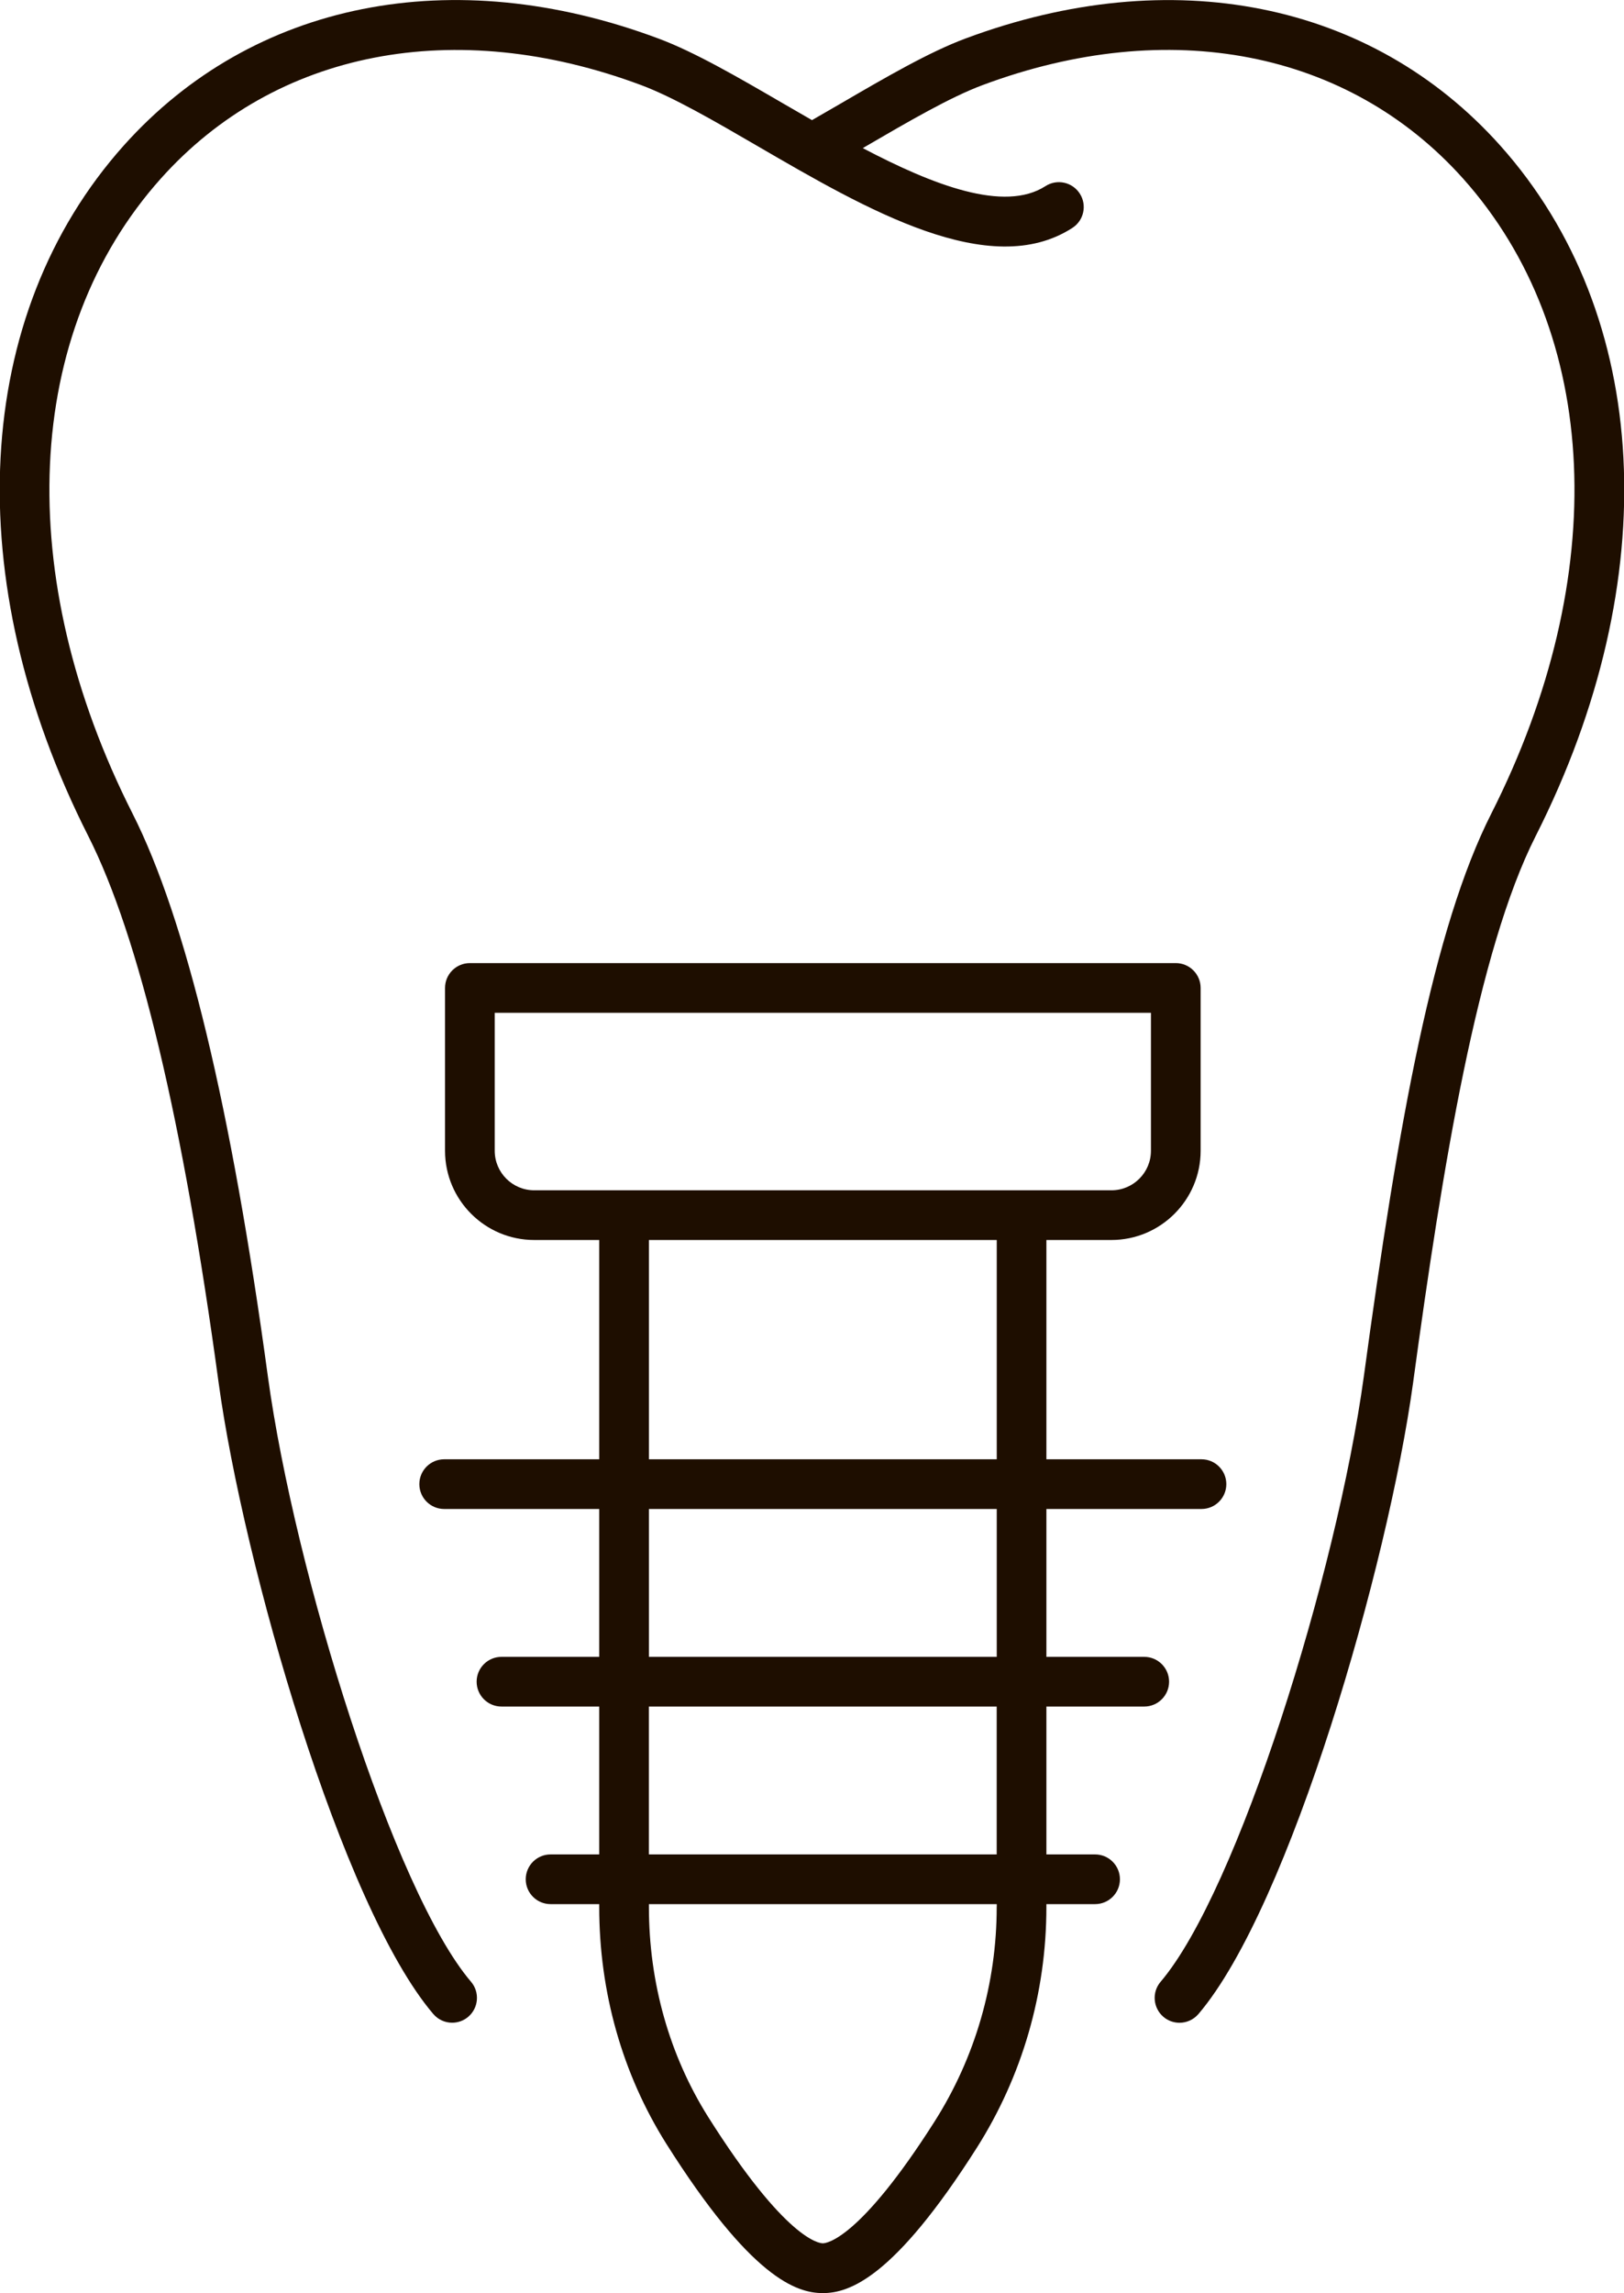
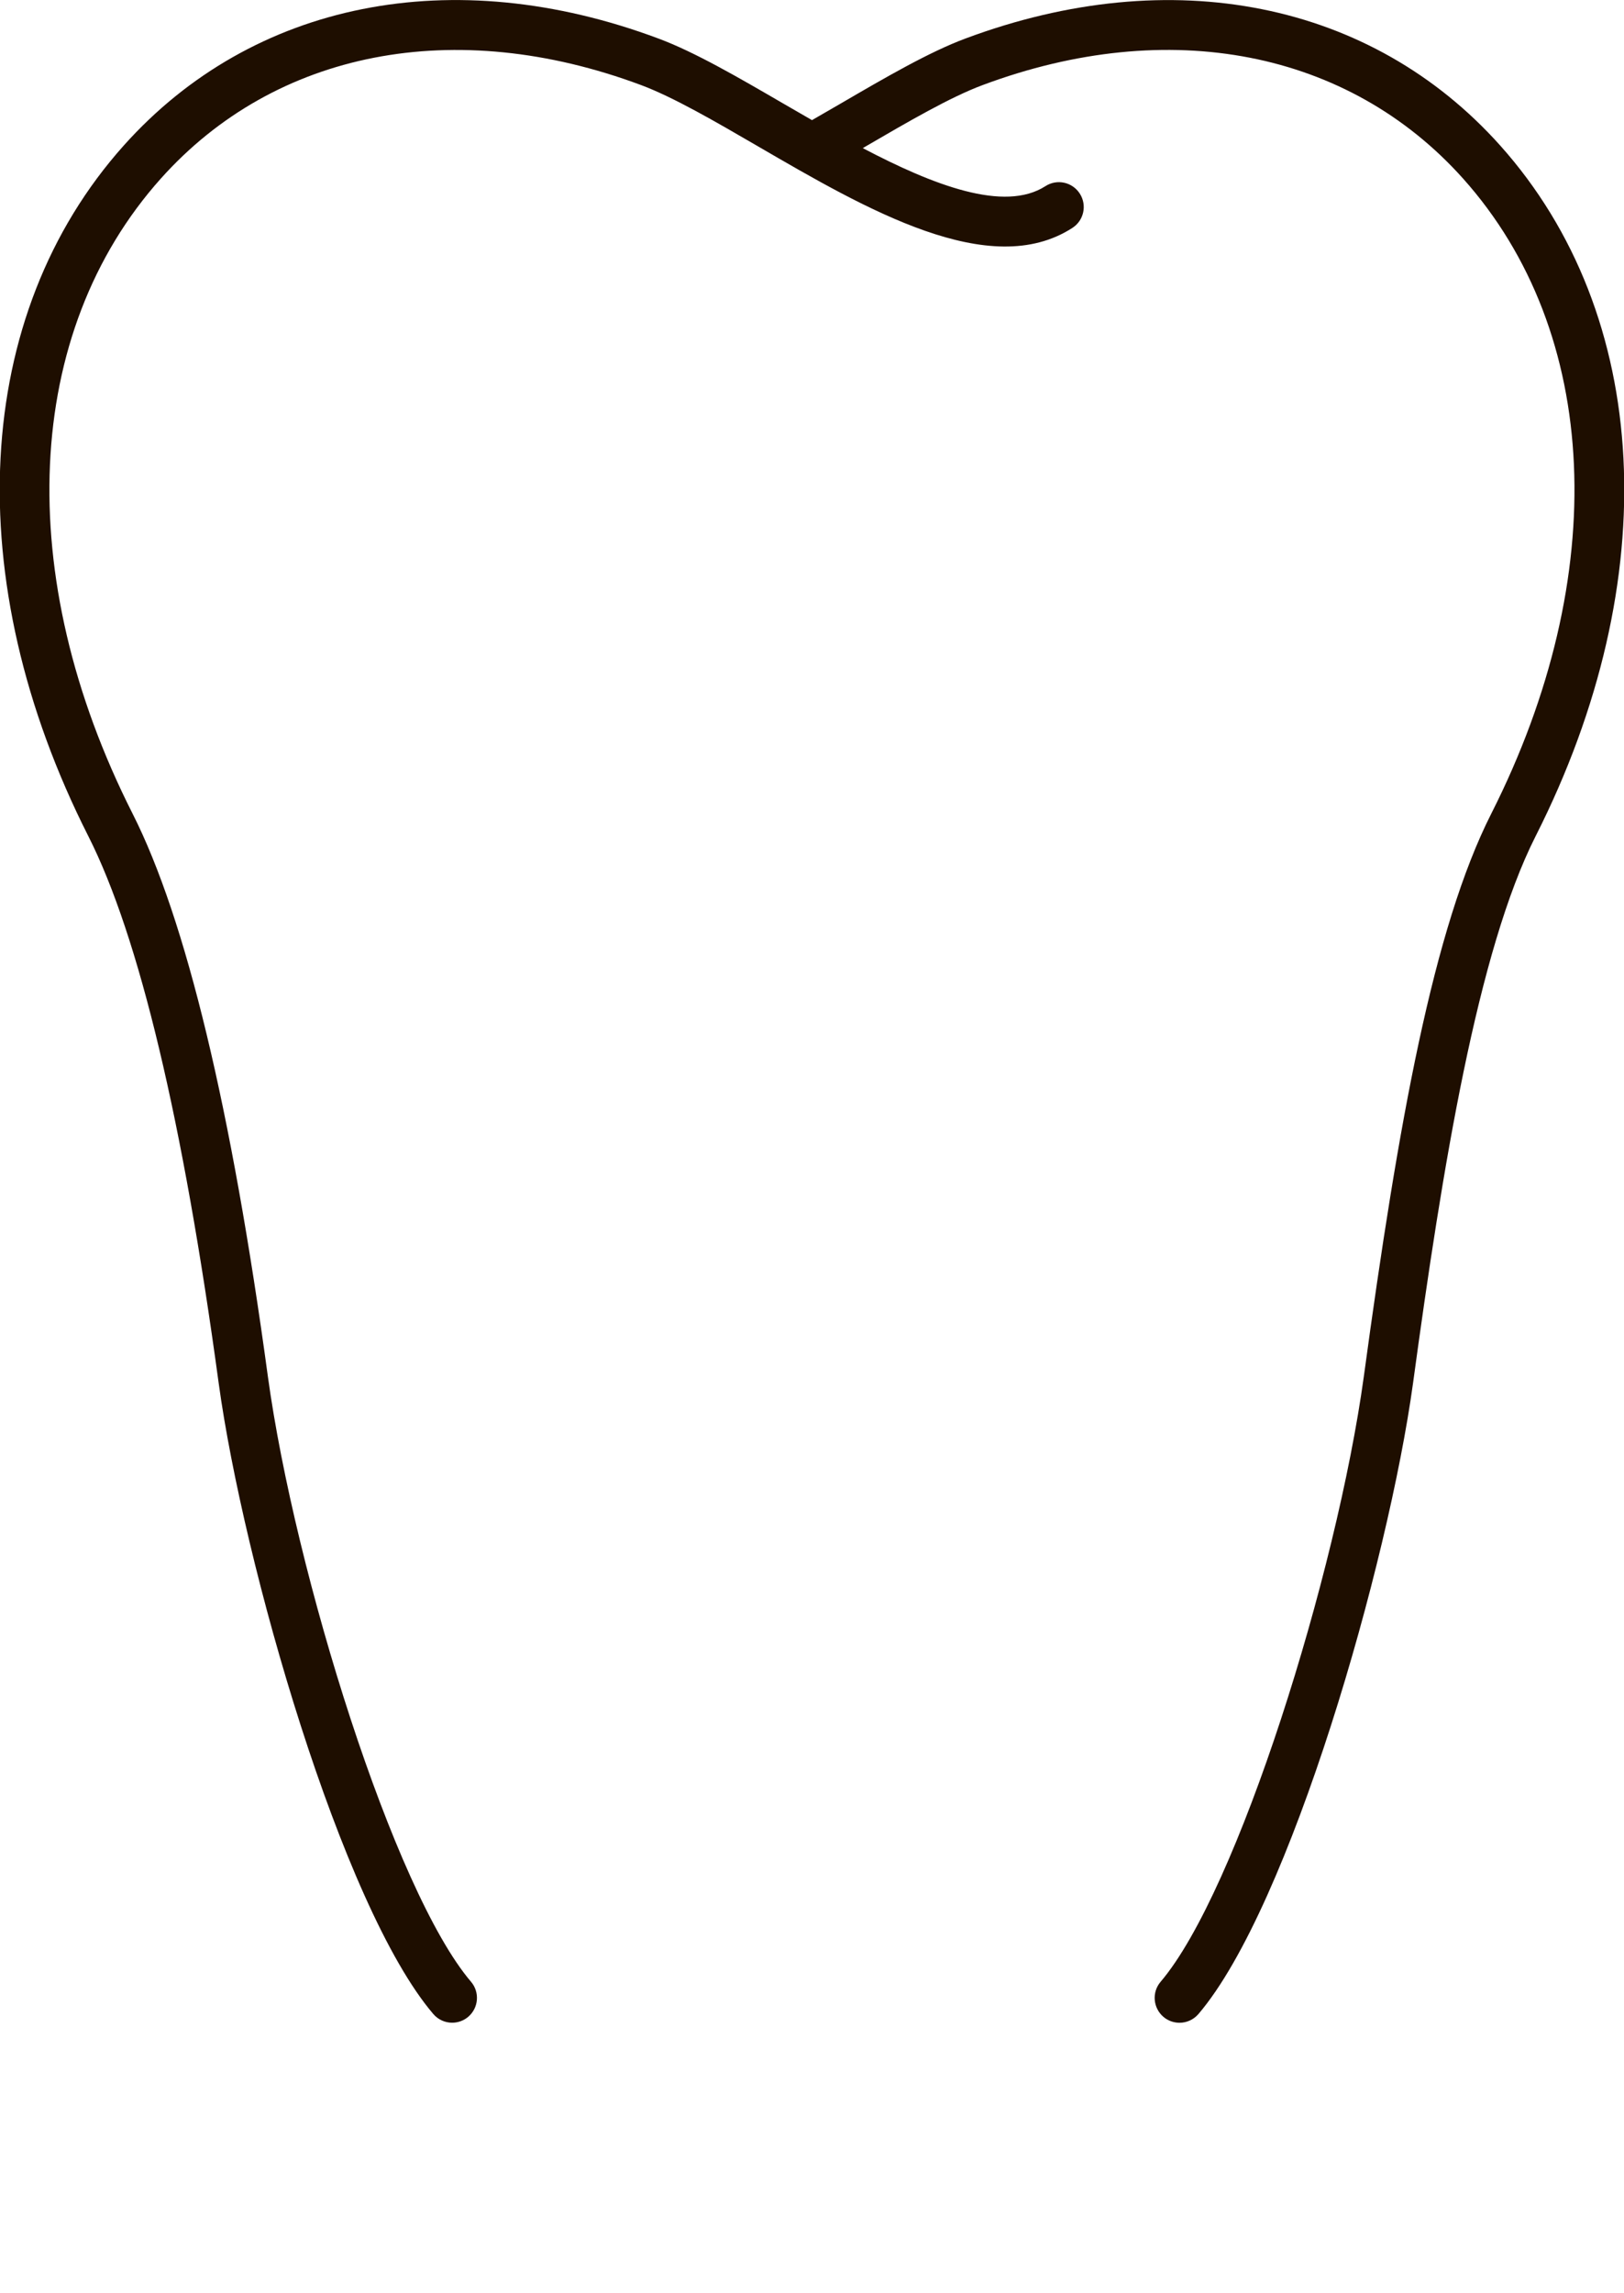
<svg xmlns="http://www.w3.org/2000/svg" version="1.1" id="Layer_1" x="0px" y="0px" width="32.682px" height="46.135px" viewBox="0 0 32.682 46.135" style="enable-background:new 0 0 32.682 46.135;" xml:space="preserve">
  <g>
-     <path style="fill:#1E0E00;" d="M23.027,34.335c0.276,0,0.5-0.224,0.5-0.5s-0.224-0.5-0.5-0.5h-1.969V30.36h3.121   c0.276,0,0.5-0.224,0.5-0.5s-0.224-0.5-0.5-0.5h-3.121v-4.412h1.309c0.989,0,1.795-0.806,1.795-1.795v-3.276   c0-0.276-0.224-0.5-0.5-0.5H9.456c-0.276,0-0.5,0.224-0.5,0.5v3.276c0,0.99,0.805,1.795,1.795,1.795h1.308v4.412h-3.12   c-0.276,0-0.5,0.224-0.5,0.5s0.224,0.5,0.5,0.5h3.12v2.975h-1.967c-0.276,0-0.5,0.224-0.5,0.5s0.224,0.5,0.5,0.5h1.967v2.975H11.08   c-0.276,0-0.5,0.224-0.5,0.5s0.224,0.5,0.5,0.5h0.979v0.058c0,1.711,0.465,3.355,1.346,4.757c1.703,2.698,2.616,3.011,3.154,3.011   c0.533,0,1.433-0.303,3.095-2.918c0.919-1.447,1.404-3.124,1.404-4.85V38.31h0.98c0.276,0,0.5-0.224,0.5-0.5s-0.224-0.5-0.5-0.5   h-0.98v-2.975H23.027z M9.956,23.153v-2.776h13.206v2.776c0,0.438-0.356,0.795-0.795,0.795H10.751   C10.312,23.948,9.956,23.591,9.956,23.153z M13.059,24.948h7v4.412h-7V24.948z M13.059,30.36h7v2.975h-7V30.36z M20.058,38.367   c0,1.535-0.432,3.027-1.248,4.313c-1.516,2.385-2.181,2.454-2.251,2.454c-0.072,0-0.748-0.071-2.308-2.543   c-0.78-1.241-1.192-2.702-1.192-4.225V38.31h7V38.367z M20.058,37.31h-7v-2.975h7V37.31z" />
    <path style="fill:#1E0E00;" d="M30.189,2.926c-2.591-2.896-6.614-3.698-10.76-2.151c-0.733,0.273-1.604,0.78-2.524,1.316   l-0.564,0.326c-0.196-0.112-0.392-0.225-0.58-0.335c-0.915-0.532-1.779-1.034-2.508-1.306C9.107-0.774,5.084,0.03,2.493,2.925   c-3.052,3.411-3.328,8.735-0.717,13.895c1.023,2.021,1.907,5.725,2.625,11.01c0.495,3.617,2.47,10.523,4.318,12.69   c0.099,0.116,0.239,0.176,0.38,0.176c0.115,0,0.23-0.039,0.324-0.119c0.21-0.18,0.235-0.495,0.056-0.705   c-1.553-1.821-3.546-8.219-4.088-12.177c-0.733-5.395-1.65-9.206-2.724-11.327c-2.42-4.784-2.201-9.679,0.571-12.777   c2.305-2.576,5.917-3.277,9.664-1.879c0.649,0.243,1.478,0.724,2.355,1.234c2.184,1.27,4.664,2.71,6.323,1.64   c0.232-0.149,0.3-0.458,0.15-0.691c-0.15-0.233-0.459-0.3-0.691-0.15c-0.828,0.532-2.254-0.018-3.676-0.765l0.044-0.026   c0.883-0.514,1.717-1,2.37-1.243c3.749-1.399,7.36-0.695,9.666,1.881c2.771,3.098,2.989,7.993,0.569,12.776   c-1.166,2.303-1.869,6.194-2.566,11.327c-0.544,3.961-2.538,10.357-4.09,12.178c-0.179,0.21-0.153,0.525,0.057,0.705   c0.094,0.08,0.209,0.119,0.324,0.119c0.141,0,0.281-0.06,0.381-0.176c1.846-2.165,3.822-9.071,4.318-12.69   c0.592-4.356,1.301-8.705,2.469-11.011C33.516,11.661,33.241,6.337,30.189,2.926z" />
  </g>
</svg>